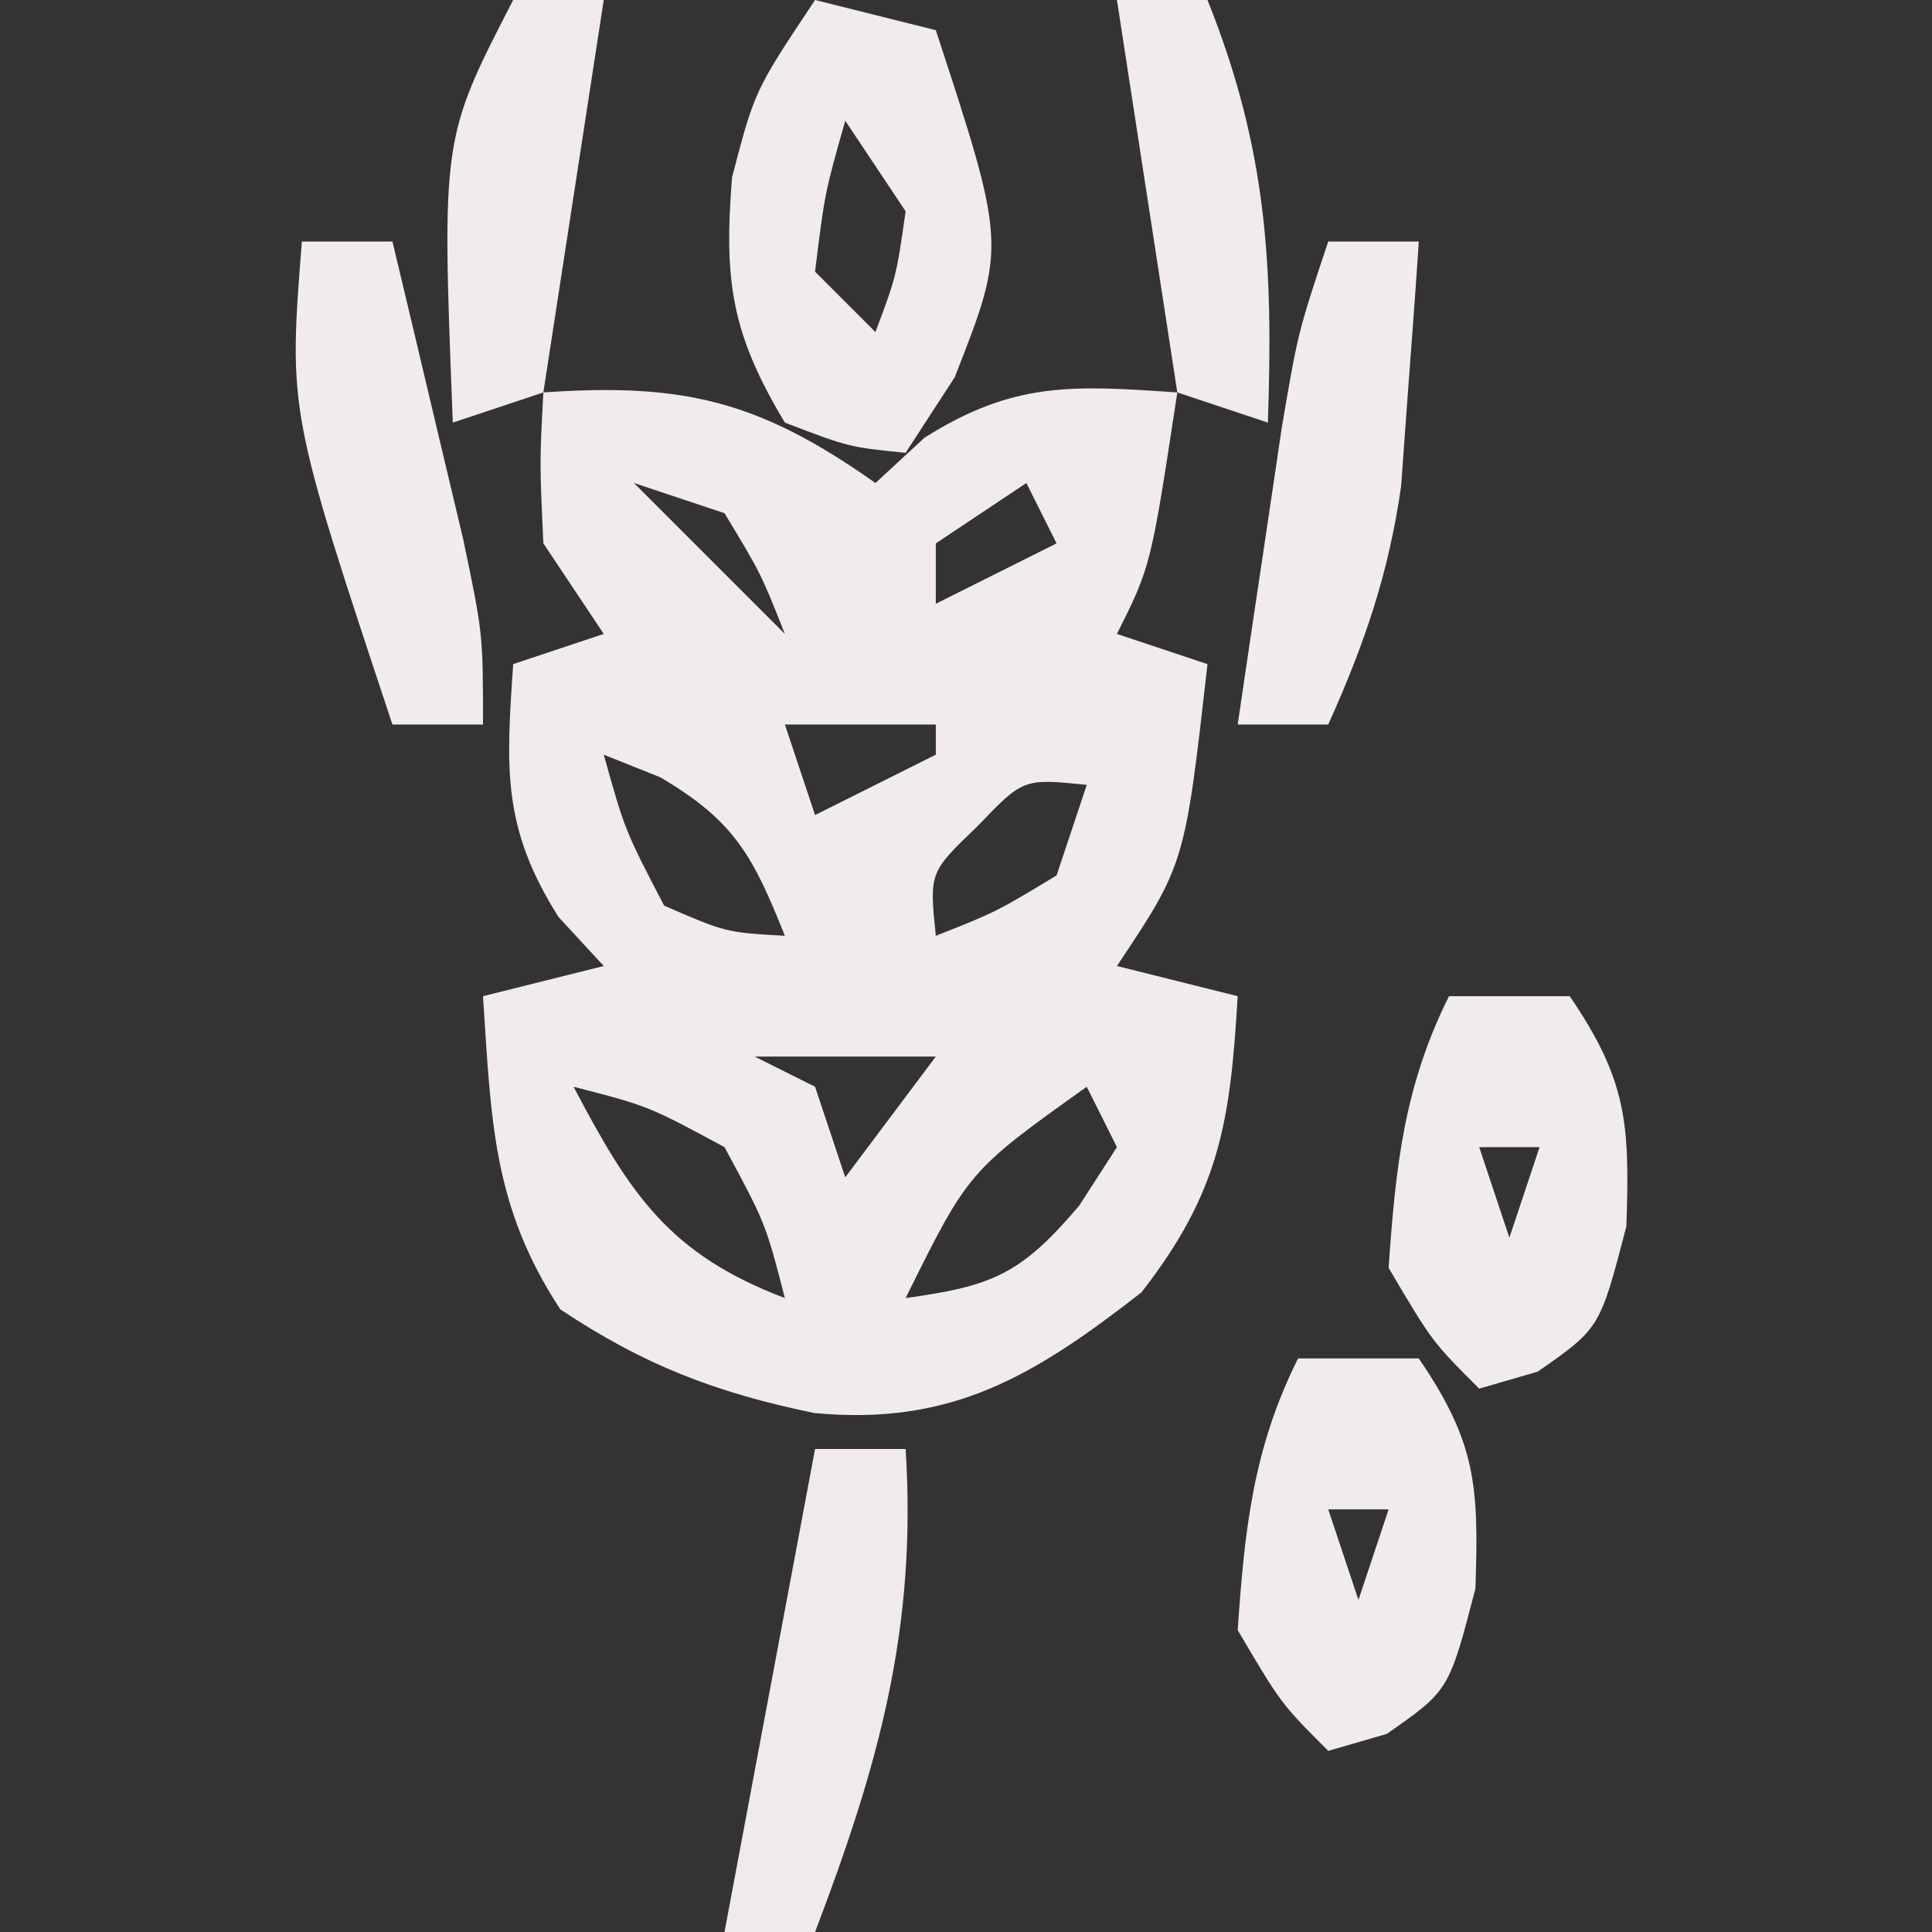
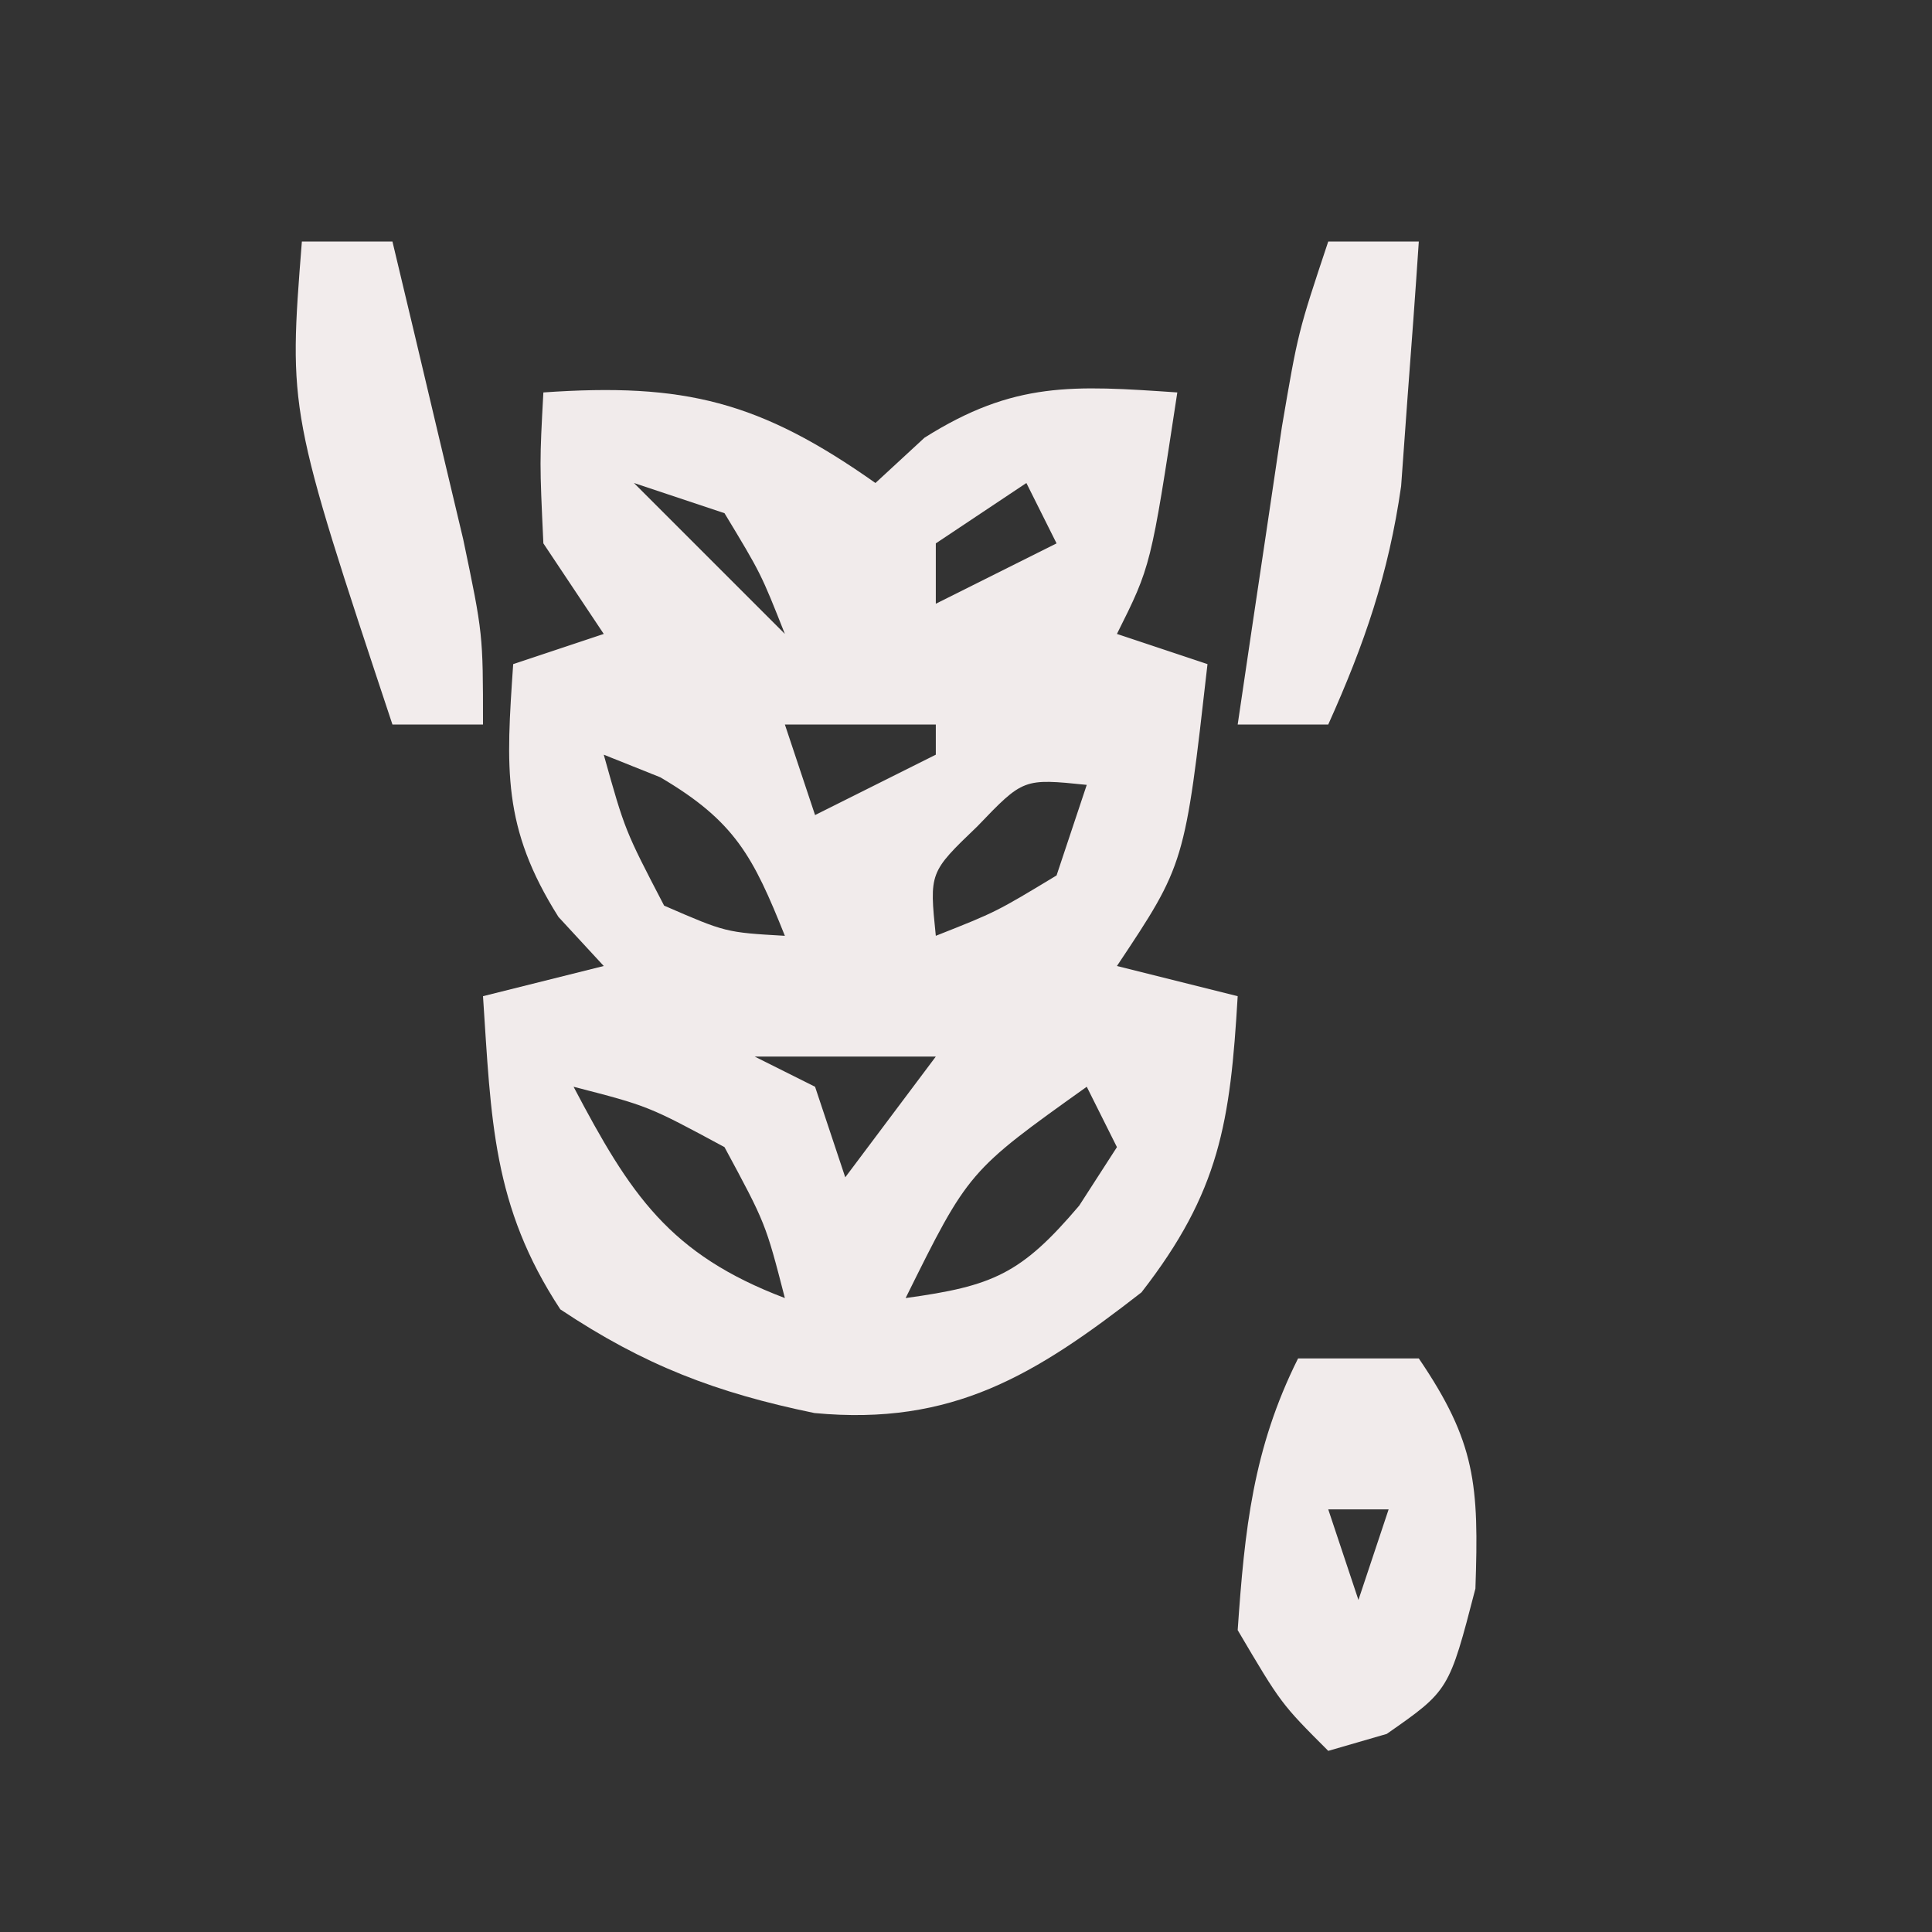
<svg xmlns="http://www.w3.org/2000/svg" version="1.1" width="64" height="64">
  <rect width="100%" height="100%" fill="#333333" stroke="none" />
  <path d="M0 0 C4.675 -0.326 7.167 0.294 11 3 C11.804 2.257 11.804 2.257 12.625 1.5 C15.594 -0.375 17.553 -0.235 21 0 C20.125 5.75 20.125 5.75 19 8 C19.99 8.33 20.98 8.66 22 9 C21.25 15.625 21.25 15.625 19 19 C20.32 19.33 21.64 19.66 23 20 C22.755 24.167 22.407 26.477 19.812 29.812 C16.297 32.547 13.557 34.242 8.98 33.809 C5.722 33.137 3.342 32.228 0.562 30.375 C-1.693 26.947 -1.728 24.075 -2 20 C-0.68 19.67 0.64 19.34 2 19 C1.505 18.464 1.01 17.927 0.5 17.375 C-1.375 14.406 -1.235 12.447 -1 9 C-0.01 8.67 0.98 8.34 2 8 C1.34 7.01 0.68 6.02 0 5 C-0.125 2.312 -0.125 2.312 0 0 Z M3 3 C4.65 4.65 6.3 6.3 8 8 C7.209 6 7.209 6 6 4 C5.01 3.67 4.02 3.34 3 3 Z M16 3 C15.01 3.66 14.02 4.32 13 5 C13 5.66 13 6.32 13 7 C14.32 6.34 15.64 5.68 17 5 C16.67 4.34 16.34 3.68 16 3 Z M8 11 C8.33 11.99 8.66 12.98 9 14 C10.32 13.34 11.64 12.68 13 12 C13 11.67 13 11.34 13 11 C11.35 11 9.7 11 8 11 Z M2 12 C2.703 14.51 2.703 14.51 4 17 C6.041 17.887 6.041 17.887 8 18 C6.951 15.378 6.351 14.206 3.875 12.75 C2.947 12.379 2.947 12.379 2 12 Z M14.375 14.375 C12.785 15.9 12.785 15.9 13 18 C15 17.209 15 17.209 17 16 C17.33 15.01 17.66 14.02 18 13 C15.9 12.785 15.9 12.785 14.375 14.375 Z M7 22 C7.99 22.495 7.99 22.495 9 23 C9.33 23.99 9.66 24.98 10 26 C10.99 24.68 11.98 23.36 13 22 C11.02 22 9.04 22 7 22 Z M1 23 C2.879 26.571 4.171 28.547 8 30 C7.361 27.524 7.361 27.524 6 25 C3.476 23.639 3.476 23.639 1 23 Z M18 23 C14.084 25.794 14.084 25.794 12 30 C14.886 29.602 15.822 29.21 17.75 26.938 C18.163 26.298 18.575 25.659 19 25 C18.67 24.34 18.34 23.68 18 23 Z " fill="#F1EBEB" transform="translate(18,13)" />
-   <path d="M0 0 C1.32 0.33 2.64 0.66 4 1 C6.338 8.138 6.338 8.138 4.625 12.5 C4.089 13.325 3.553 14.15 3 15 C1.125 14.812 1.125 14.812 -1 14 C-2.77 11.05 -3.025 9.313 -2.75 5.875 C-2 3 -2 3 0 0 Z M1 4 C0.32 6.397 0.32 6.397 0 9 C0.66 9.66 1.32 10.32 2 11 C2.692 9.153 2.692 9.153 3 7 C2.34 6.01 1.68 5.02 1 4 Z " fill="#F1EBEB" transform="translate(27,0)" />
  <path d="M0 0 C1.32 0 2.64 0 4 0 C5.888 2.777 5.994 4.187 5.875 7.625 C5 11 5 11 2.938 12.438 C1.978 12.716 1.978 12.716 1 13 C-0.562 11.438 -0.562 11.438 -2 9 C-1.771 5.68 -1.495 2.99 0 0 Z M1 5 C1.33 5.99 1.66 6.98 2 8 C2.33 7.01 2.66 6.02 3 5 C2.34 5 1.68 5 1 5 Z " fill="#F1EBEB" transform="translate(43,45)" />
-   <path d="M0 0 C1.32 0 2.64 0 4 0 C5.888 2.777 5.994 4.187 5.875 7.625 C5 11 5 11 2.938 12.438 C1.978 12.716 1.978 12.716 1 13 C-0.562 11.438 -0.562 11.438 -2 9 C-1.771 5.68 -1.495 2.99 0 0 Z M1 5 C1.33 5.99 1.66 6.98 2 8 C2.33 7.01 2.66 6.02 3 5 C2.34 5 1.68 5 1 5 Z " fill="#F1ECEC" transform="translate(48,33)" />
-   <path d="M0 0 C0.99 0 1.98 0 3 0 C3.379 5.93 2.106 10.472 0 16 C-0.99 16 -1.98 16 -3 16 C-2.01 10.72 -1.02 5.44 0 0 Z " fill="#F1EAEA" transform="translate(27,48)" />
  <path d="M0 0 C0.99 0 1.98 0 3 0 C3.504 2.103 4.003 4.208 4.5 6.312 C4.778 7.484 5.057 8.656 5.344 9.863 C6 13 6 13 6 16 C5.01 16 4.02 16 3 16 C-0.444 5.626 -0.444 5.626 0 0 Z " fill="#F2ECEC" transform="translate(10,8)" />
  <path d="M0 0 C0.99 0 1.98 0 3 0 C2.885 1.73 2.757 3.459 2.625 5.188 C2.555 6.15 2.486 7.113 2.414 8.105 C1.998 11.015 1.201 13.329 0 16 C-0.99 16 -1.98 16 -3 16 C-2.691 13.895 -2.377 11.791 -2.062 9.688 C-1.888 8.516 -1.714 7.344 -1.535 6.137 C-1 3 -1 3 0 0 Z " fill="#F2ECEC" transform="translate(44,8)" />
-   <path d="M0 0 C0.99 0 1.98 0 3 0 C4.971 4.927 5.18 8.78 5 14 C4.01 13.67 3.02 13.34 2 13 C1.34 8.71 0.68 4.42 0 0 Z " fill="#F1EBEB" transform="translate(37,0)" />
-   <path d="M0 0 C0.99 0 1.98 0 3 0 C2.34 4.29 1.68 8.58 1 13 C0.01 13.33 -0.98 13.66 -2 14 C-2.369 4.59 -2.369 4.59 0 0 Z " fill="#F1EBEB" transform="translate(17,0)" />
</svg>